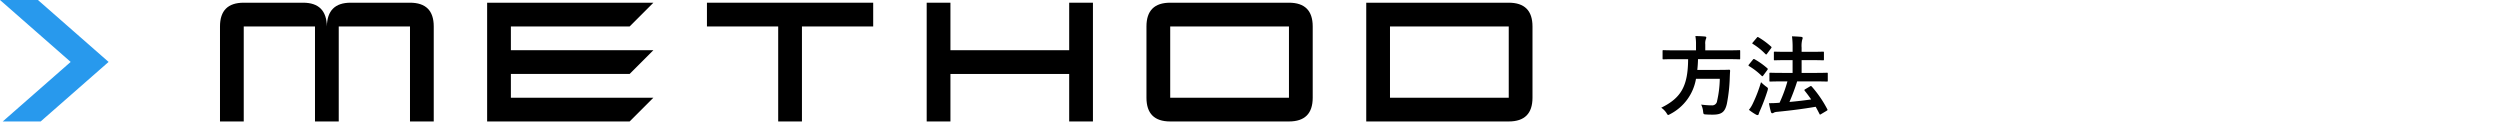
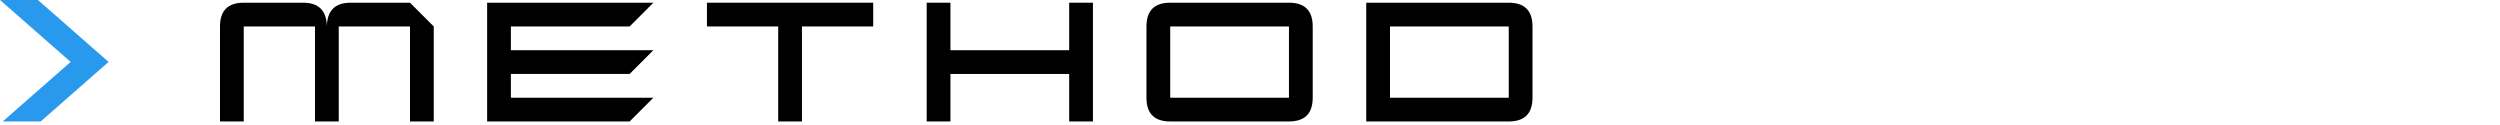
<svg xmlns="http://www.w3.org/2000/svg" width="400" height="20" viewBox="0 0 400 20">
  <g id="top-headline-method" transform="translate(462 689)">
-     <rect id="長方形_326" data-name="長方形 326" width="400" height="20" transform="translate(-462 -689)" fill="none" />
    <g id="グループ_483" data-name="グループ 483" transform="translate(231.199 -810.009)">
-       <path id="パス_161" data-name="パス 161" d="M4.9-7.966C4.872-3.71,3.822-1.778.6-.2a3.052,3.052,0,0,1,.84.854c.126.21.182.308.28.308.07,0,.154-.056.336-.154A7.827,7.827,0,0,0,6.16-4.83H9.968a17.024,17.024,0,0,1-.434,3.556.781.781,0,0,1-.826.7A13.615,13.615,0,0,1,6.986-.7,3.1,3.1,0,0,1,7.294.378c.056.448.056.476.448.5C8.2.91,8.6.91,8.848.91,10.248.91,10.794.5,11.1-.826a25.718,25.718,0,0,0,.462-4.158c.014-.35.028-.728.056-1.092,0-.154-.028-.2-.168-.2-.084,0-.476.028-1.652.028H6.37c.056-.532.1-1.106.112-1.722h4.844c1.26,0,1.68.028,1.764.028.126,0,.14-.014.14-.168V-9.24c0-.154-.014-.168-.14-.168-.084,0-.5.028-1.764.028H7.644v-.952a2,2,0,0,1,.084-.812.857.857,0,0,0,.084-.294c0-.084-.084-.14-.224-.154-.476-.042-1.022-.07-1.526-.07a6.978,6.978,0,0,1,.1,1.372v.91H2.73c-1.246,0-1.666-.028-1.764-.028-.14,0-.154.014-.154.168v1.134c0,.154.014.168.154.168.1,0,.518-.028,1.764-.028ZM20.79-4.41A22.038,22.038,0,0,1,19.53-.994a1.2,1.2,0,0,1-.224.014c-.434.042-.868.056-1.47.056A12.645,12.645,0,0,0,18.144.462c.042.14.112.224.224.224a.436.436,0,0,0,.252-.1,1.392,1.392,0,0,1,.518-.126C21.406.238,23.24,0,25.312-.35c.21.378.406.756.6,1.134.028.07.056.112.1.112a.388.388,0,0,0,.182-.084l.868-.518c.168-.112.168-.126.1-.266a18.133,18.133,0,0,0-2.478-3.612c-.1-.1-.14-.112-.28-.028l-.756.448c-.168.1-.182.14-.084.266.35.434.7.9,1.022,1.372-1.134.168-2.24.294-3.472.406a33.931,33.931,0,0,0,1.232-3.29h2.814c1.372,0,1.862.028,1.946.028.126,0,.14-.014.14-.168V-5.642c0-.14-.014-.154-.14-.154-.084,0-.574.028-1.946.028h-2.1V-7.812h1.526c1.344,0,1.806.028,1.89.028.14,0,.154-.014.154-.154V-9.016c0-.14-.014-.154-.154-.154-.084,0-.546.028-1.89.028H23.058V-9.8a4.14,4.14,0,0,1,.1-1.288.748.748,0,0,0,.07-.28c0-.084-.084-.154-.224-.168-.462-.042-.952-.07-1.484-.084a13.543,13.543,0,0,1,.1,1.862v.616H20.65c-1.344,0-1.806-.028-1.876-.028-.14,0-.154.014-.154.154v1.078c0,.14.014.154.154.154.07,0,.532-.028,1.876-.028h.966v2.044h-1.61c-1.372,0-1.862-.028-1.946-.028-.14,0-.154.014-.154.154V-4.55c0,.154.014.168.154.168.084,0,.574-.028,1.946-.028ZM14.63.14a8.212,8.212,0,0,0,1.148.77.529.529,0,0,0,.252.07c.084,0,.14-.07.168-.182a3.7,3.7,0,0,1,.21-.546A30.552,30.552,0,0,0,17.6-2.912a1.5,1.5,0,0,0,.07-.322c0-.126-.07-.2-.294-.35a7.35,7.35,0,0,1-.812-.7A22.3,22.3,0,0,1,15.274-.91,4.813,4.813,0,0,1,14.63.14Zm.014-7.266c-.056.07-.084.112-.084.154s.028.07.084.112A10.494,10.494,0,0,1,16.66-5.306c.056.042.084.07.126.07s.084-.042.154-.14l.63-.854a.239.239,0,0,0,.07-.154.148.148,0,0,0-.07-.126,12.23,12.23,0,0,0-2.03-1.442c-.126-.07-.182-.056-.28.07Zm.616-3.528c-.126.154-.126.182,0,.252a10.164,10.164,0,0,1,2.016,1.624c.126.1.154.084.252-.056l.63-.854c.126-.168.112-.21.014-.294a12.208,12.208,0,0,0-2.016-1.484c-.112-.07-.154-.07-.266.07Z" transform="translate(-428 138.442)" />
      <g id="グループ_481" data-name="グループ 481" transform="translate(-837.044 -730.491)">
        <path id="パス_84" data-name="パス 84" d="M149.914,851.5h-6.068l11.305,9.908-10.867,9.524h6.068l10.867-9.524Z" fill="#2899ed" />
      </g>
      <g id="グループ_482" data-name="グループ 482" transform="translate(-834.069 -1737.525)">
-         <path id="パス_127" data-name="パス 127" d="M206.469,1858.967h-9.5q-3.739,0-3.8,3.8-.06-3.8-3.8-3.8h-9.5q-3.8,0-3.8,3.8v15.2h3.8v-15.2h11.4v15.2h3.8v-15.2h11.4v15.2h3.8v-15.2Q210.269,1858.969,206.469,1858.967Z" />
+         <path id="パス_127" data-name="パス 127" d="M206.469,1858.967h-9.5q-3.739,0-3.8,3.8-.06-3.8-3.8-3.8h-9.5q-3.8,0-3.8,3.8v15.2h3.8v-15.2h11.4v15.2h3.8v-15.2h11.4v15.2h3.8v-15.2Z" />
        <path id="パス_128" data-name="パス 128" d="M241.731,1862.768l3.8-3.8h-26.6v19h22.8l3.8-3.8h-22.8v-3.8h19l3.8-3.8h-22.8v-3.8Z" transform="translate(-0.12)" />
        <path id="パス_129" data-name="パス 129" d="M254.2,1862.768h11.4v15.2h3.8v-15.2h11.4v-3.8H254.2Z" transform="translate(-0.219)" />
        <path id="パス_130" data-name="パス 130" d="M312.258,1866.568h-19v-7.6h-3.8v19h3.8v-7.6h19v7.6h3.8v-19h-3.8Z" transform="translate(-0.318)" />
        <path id="パス_131" data-name="パス 131" d="M347.521,1858.967h-19q-3.8,0-3.8,3.8v11.4q0,3.8,3.8,3.8h19q3.8,0,3.8-3.8v-11.4Q351.321,1858.969,347.521,1858.967Zm0,15.2h-19v-11.4h19Z" transform="translate(-0.417)" />
        <path id="パス_132" data-name="パス 132" d="M382.785,1858.967h-22.8v19h22.8q3.8,0,3.8-3.8v-11.4Q386.585,1858.969,382.785,1858.967Zm0,15.2h-19v-11.4h19Z" transform="translate(-0.516)" />
      </g>
    </g>
  </g>
</svg>